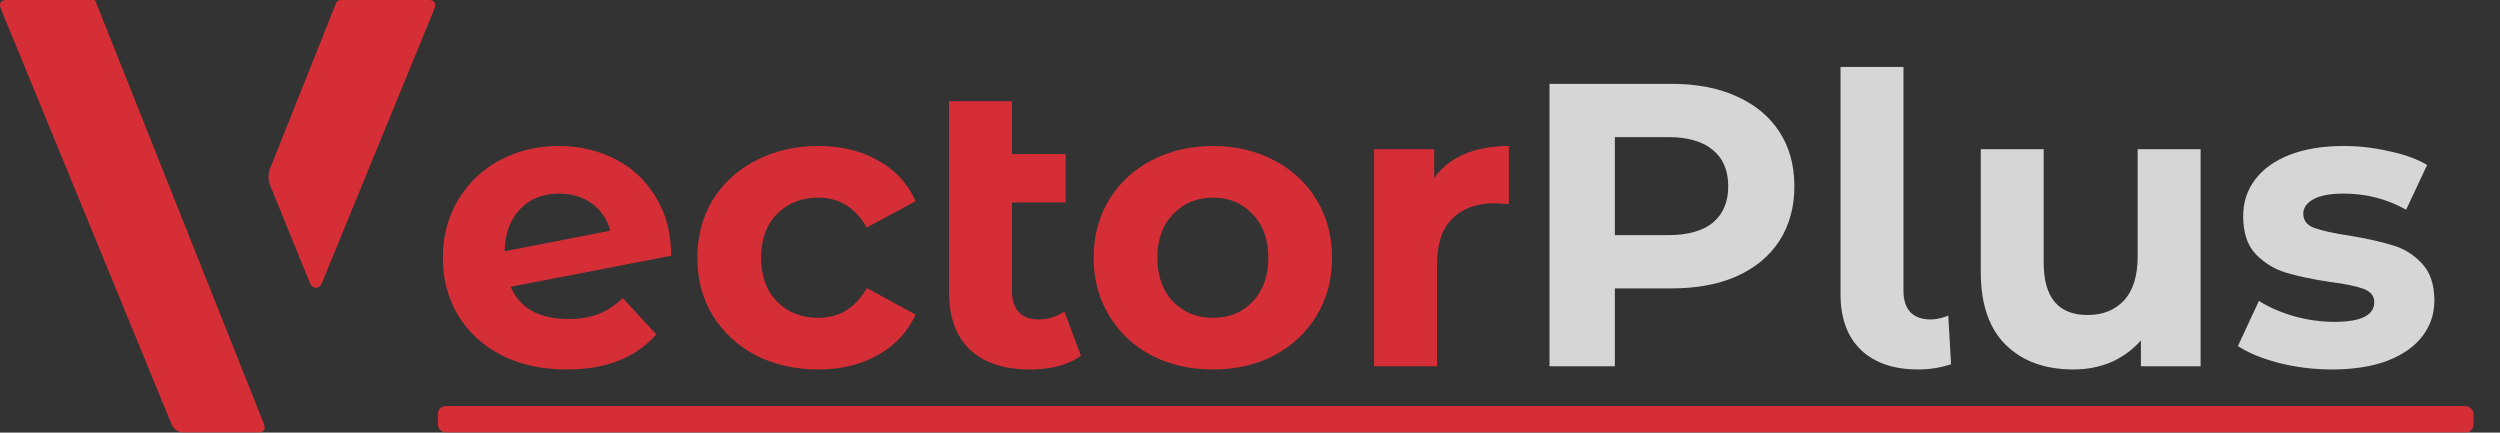
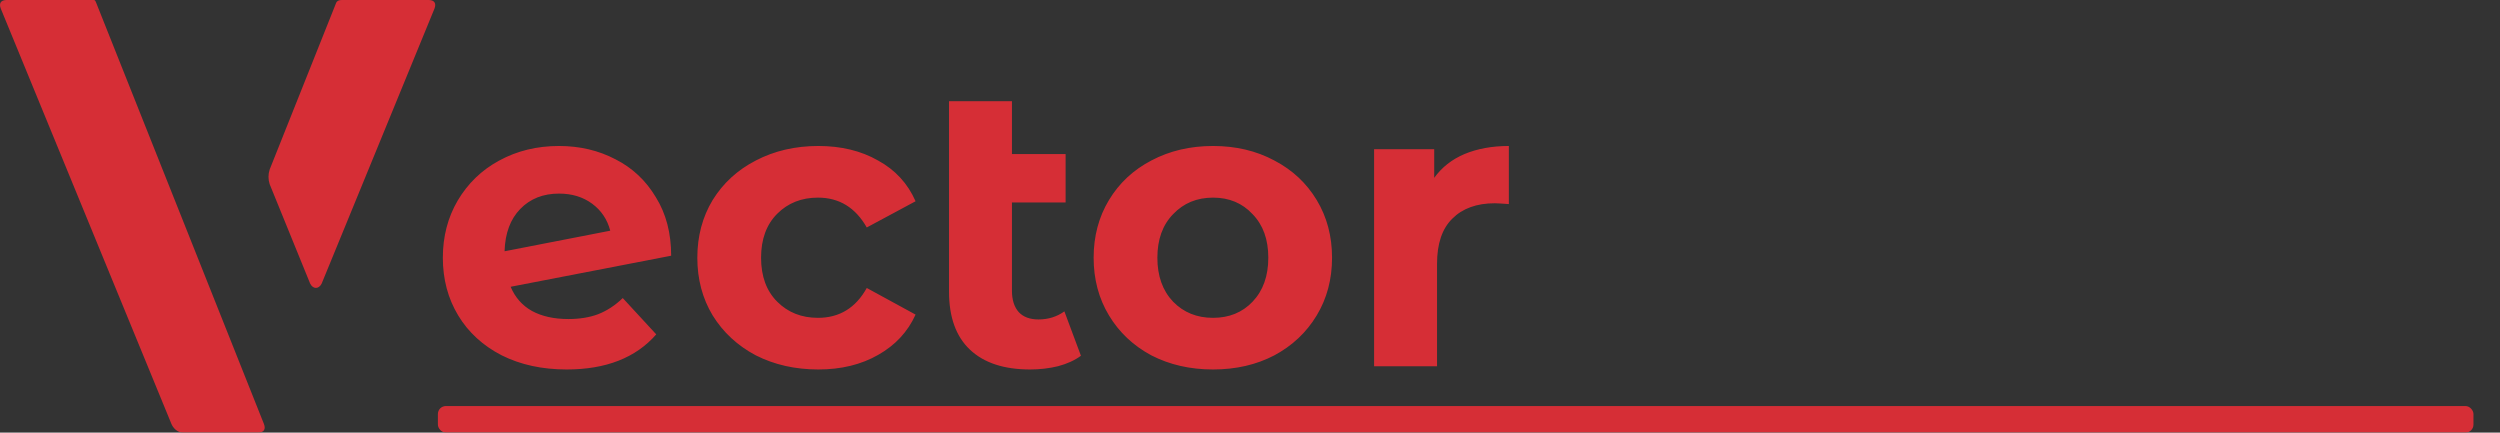
<svg xmlns="http://www.w3.org/2000/svg" width="942" height="163" viewBox="0 0 942 163" fill="none">
  <rect x="0" y="0" width="942" height="163" fill="#333333" stroke="none" />
  <g opacity="0.8">
    <path d="M35.172 0H2.5C0.322 0 -0.521 1.263 0.322 3.304L64.578 159.696C65.159 161.135 66.756 163 68.934 163H97.25C99.428 163 100.242 161.737 99.428 159.696L36.261 1.101C35.855 0.073 35.753 0 35.172 0ZM161.507 0H128.834C127.745 0 126.946 0.338 126.656 1.101L101.607 63.878C101.025 65.667 101.025 67.597 101.607 69.385L116.854 106.831C117.943 109.034 120.121 109.034 121.21 106.831L163.685 3.304C164.512 1.263 163.685 0 161.507 0Z" fill="#FF2D37" />
    <path d="M214.136 120.216C218.392 120.216 222.141 119.608 225.384 118.392C228.728 117.075 231.819 115.048 234.656 112.312L247.272 125.992C239.571 134.808 228.323 139.216 213.528 139.216C204.307 139.216 196.149 137.443 189.056 133.896C181.963 130.248 176.491 125.232 172.64 118.848C168.789 112.464 166.864 105.219 166.864 97.112C166.864 89.107 168.739 81.912 172.488 75.528C176.339 69.043 181.557 64.027 188.144 60.48C194.832 56.832 202.331 55.008 210.64 55.008C218.443 55.008 225.536 56.68 231.92 60.024C238.304 63.267 243.371 68.029 247.12 74.312C250.971 80.493 252.896 87.84 252.896 96.352L192.4 108.056C194.123 112.109 196.808 115.149 200.456 117.176C204.205 119.203 208.765 120.216 214.136 120.216ZM210.64 72.944C204.661 72.944 199.797 74.869 196.048 78.72C192.299 82.571 190.323 87.891 190.12 94.68L229.944 86.928C228.829 82.672 226.549 79.277 223.104 76.744C219.659 74.211 215.504 72.944 210.64 72.944ZM308.355 139.216C299.64 139.216 291.787 137.443 284.795 133.896C277.904 130.248 272.483 125.232 268.531 118.848C264.68 112.464 262.755 105.219 262.755 97.112C262.755 89.005 264.68 81.76 268.531 75.376C272.483 68.992 277.904 64.027 284.795 60.48C291.787 56.832 299.64 55.008 308.355 55.008C316.968 55.008 324.467 56.832 330.851 60.48C337.336 64.027 342.048 69.144 344.987 75.832L326.595 85.712C322.339 78.213 316.208 74.464 308.203 74.464C302.021 74.464 296.904 76.491 292.851 80.544C288.797 84.597 286.771 90.12 286.771 97.112C286.771 104.104 288.797 109.627 292.851 113.68C296.904 117.733 302.021 119.76 308.203 119.76C316.309 119.76 322.44 116.011 326.595 108.512L344.987 118.544C342.048 125.029 337.336 130.096 330.851 133.744C324.467 137.392 316.968 139.216 308.355 139.216ZM407.294 134.048C404.963 135.771 402.075 137.088 398.63 138C395.286 138.811 391.79 139.216 388.142 139.216C378.312 139.216 370.763 136.733 365.494 131.768C360.224 126.803 357.59 119.507 357.59 109.88V38.136H381.302V58.048H401.518V76.288H381.302V109.576C381.302 113.021 382.163 115.707 383.886 117.632C385.608 119.456 388.091 120.368 391.334 120.368C394.982 120.368 398.224 119.355 401.062 117.328L407.294 134.048ZM457.075 139.216C448.461 139.216 440.709 137.443 433.819 133.896C427.029 130.248 421.709 125.232 417.859 118.848C414.008 112.464 412.083 105.219 412.083 97.112C412.083 89.005 414.008 81.76 417.859 75.376C421.709 68.992 427.029 64.027 433.819 60.48C440.709 56.832 448.461 55.008 457.075 55.008C465.688 55.008 473.389 56.832 480.179 60.48C486.968 64.027 492.288 68.992 496.139 75.376C499.989 81.76 501.915 89.005 501.915 97.112C501.915 105.219 499.989 112.464 496.139 118.848C492.288 125.232 486.968 130.248 480.179 133.896C473.389 137.443 465.688 139.216 457.075 139.216ZM457.075 119.76C463.155 119.76 468.12 117.733 471.971 113.68C475.923 109.525 477.899 104.003 477.899 97.112C477.899 90.221 475.923 84.749 471.971 80.696C468.12 76.541 463.155 74.464 457.075 74.464C450.995 74.464 445.979 76.541 442.027 80.696C438.075 84.749 436.099 90.221 436.099 97.112C436.099 104.003 438.075 109.525 442.027 113.68C445.979 117.733 450.995 119.76 457.075 119.76ZM540.412 67.016C543.25 63.064 547.05 60.075 551.812 58.048C556.676 56.021 562.25 55.008 568.532 55.008V76.896C565.898 76.693 564.124 76.592 563.212 76.592C556.423 76.592 551.103 78.517 547.252 82.368C543.402 86.117 541.476 91.792 541.476 99.392V138H517.764V56.224H540.412V67.016Z" fill="#FF2D37" />
-     <path d="M629.914 31.6C639.338 31.6 647.496 33.171 654.386 36.312C661.378 39.453 666.749 43.912 670.498 49.688C674.248 55.464 676.122 62.304 676.122 70.208C676.122 78.011 674.248 84.851 670.498 90.728C666.749 96.504 661.378 100.963 654.386 104.104C647.496 107.144 639.338 108.664 629.914 108.664H608.482V138H583.858V31.6H629.914ZM628.546 88.6C635.944 88.6 641.568 87.029 645.418 83.888C649.269 80.645 651.194 76.085 651.194 70.208C651.194 64.229 649.269 59.669 645.418 56.528C641.568 53.285 635.944 51.664 628.546 51.664H608.482V88.6H628.546ZM722.85 139.216C713.629 139.216 706.434 136.784 701.266 131.92C696.098 126.955 693.514 119.963 693.514 110.944V25.216H717.226V109.576C717.226 113.021 718.088 115.707 719.81 117.632C721.634 119.456 724.168 120.368 727.41 120.368C728.626 120.368 729.842 120.216 731.058 119.912C732.376 119.608 733.389 119.253 734.098 118.848L735.162 137.24C731.21 138.557 727.106 139.216 722.85 139.216ZM829.187 56.224V138H806.691V128.272C803.55 131.819 799.801 134.555 795.443 136.48C791.086 138.304 786.374 139.216 781.307 139.216C770.566 139.216 762.054 136.125 755.771 129.944C749.489 123.763 746.347 114.592 746.347 102.432V56.224H770.059V98.936C770.059 112.109 775.582 118.696 786.627 118.696C792.302 118.696 796.862 116.872 800.307 113.224C803.753 109.475 805.475 103.952 805.475 96.656V56.224H829.187ZM878.667 139.216C871.878 139.216 865.24 138.405 858.755 136.784C852.27 135.061 847.102 132.933 843.251 130.4L851.155 113.376C854.803 115.707 859.211 117.632 864.379 119.152C869.547 120.571 874.614 121.28 879.579 121.28C889.611 121.28 894.627 118.797 894.627 113.832C894.627 111.501 893.259 109.829 890.523 108.816C887.787 107.803 883.582 106.941 877.907 106.232C871.219 105.219 865.696 104.053 861.339 102.736C856.982 101.419 853.182 99.088 849.939 95.744C846.798 92.4 845.227 87.637 845.227 81.456C845.227 76.288 846.696 71.728 849.635 67.776C852.675 63.723 857.032 60.581 862.707 58.352C868.483 56.123 875.272 55.008 883.075 55.008C888.851 55.008 894.576 55.667 900.251 56.984C906.027 58.2 910.79 59.923 914.539 62.152L906.635 79.024C899.44 74.971 891.587 72.944 883.075 72.944C878.008 72.944 874.208 73.653 871.675 75.072C869.142 76.491 867.875 78.315 867.875 80.544C867.875 83.077 869.243 84.851 871.979 85.864C874.715 86.877 879.072 87.84 885.051 88.752C891.739 89.867 897.211 91.083 901.467 92.4C905.723 93.616 909.422 95.896 912.563 99.24C915.704 102.584 917.275 107.245 917.275 113.224C917.275 118.291 915.755 122.8 912.715 126.752C909.675 130.704 905.216 133.795 899.339 136.024C893.563 138.152 886.672 139.216 878.667 139.216Z" fill="white" />
    <rect x="165" y="153" width="767" height="10" rx="3" fill="#FF2D37" />
  </g>
</svg>